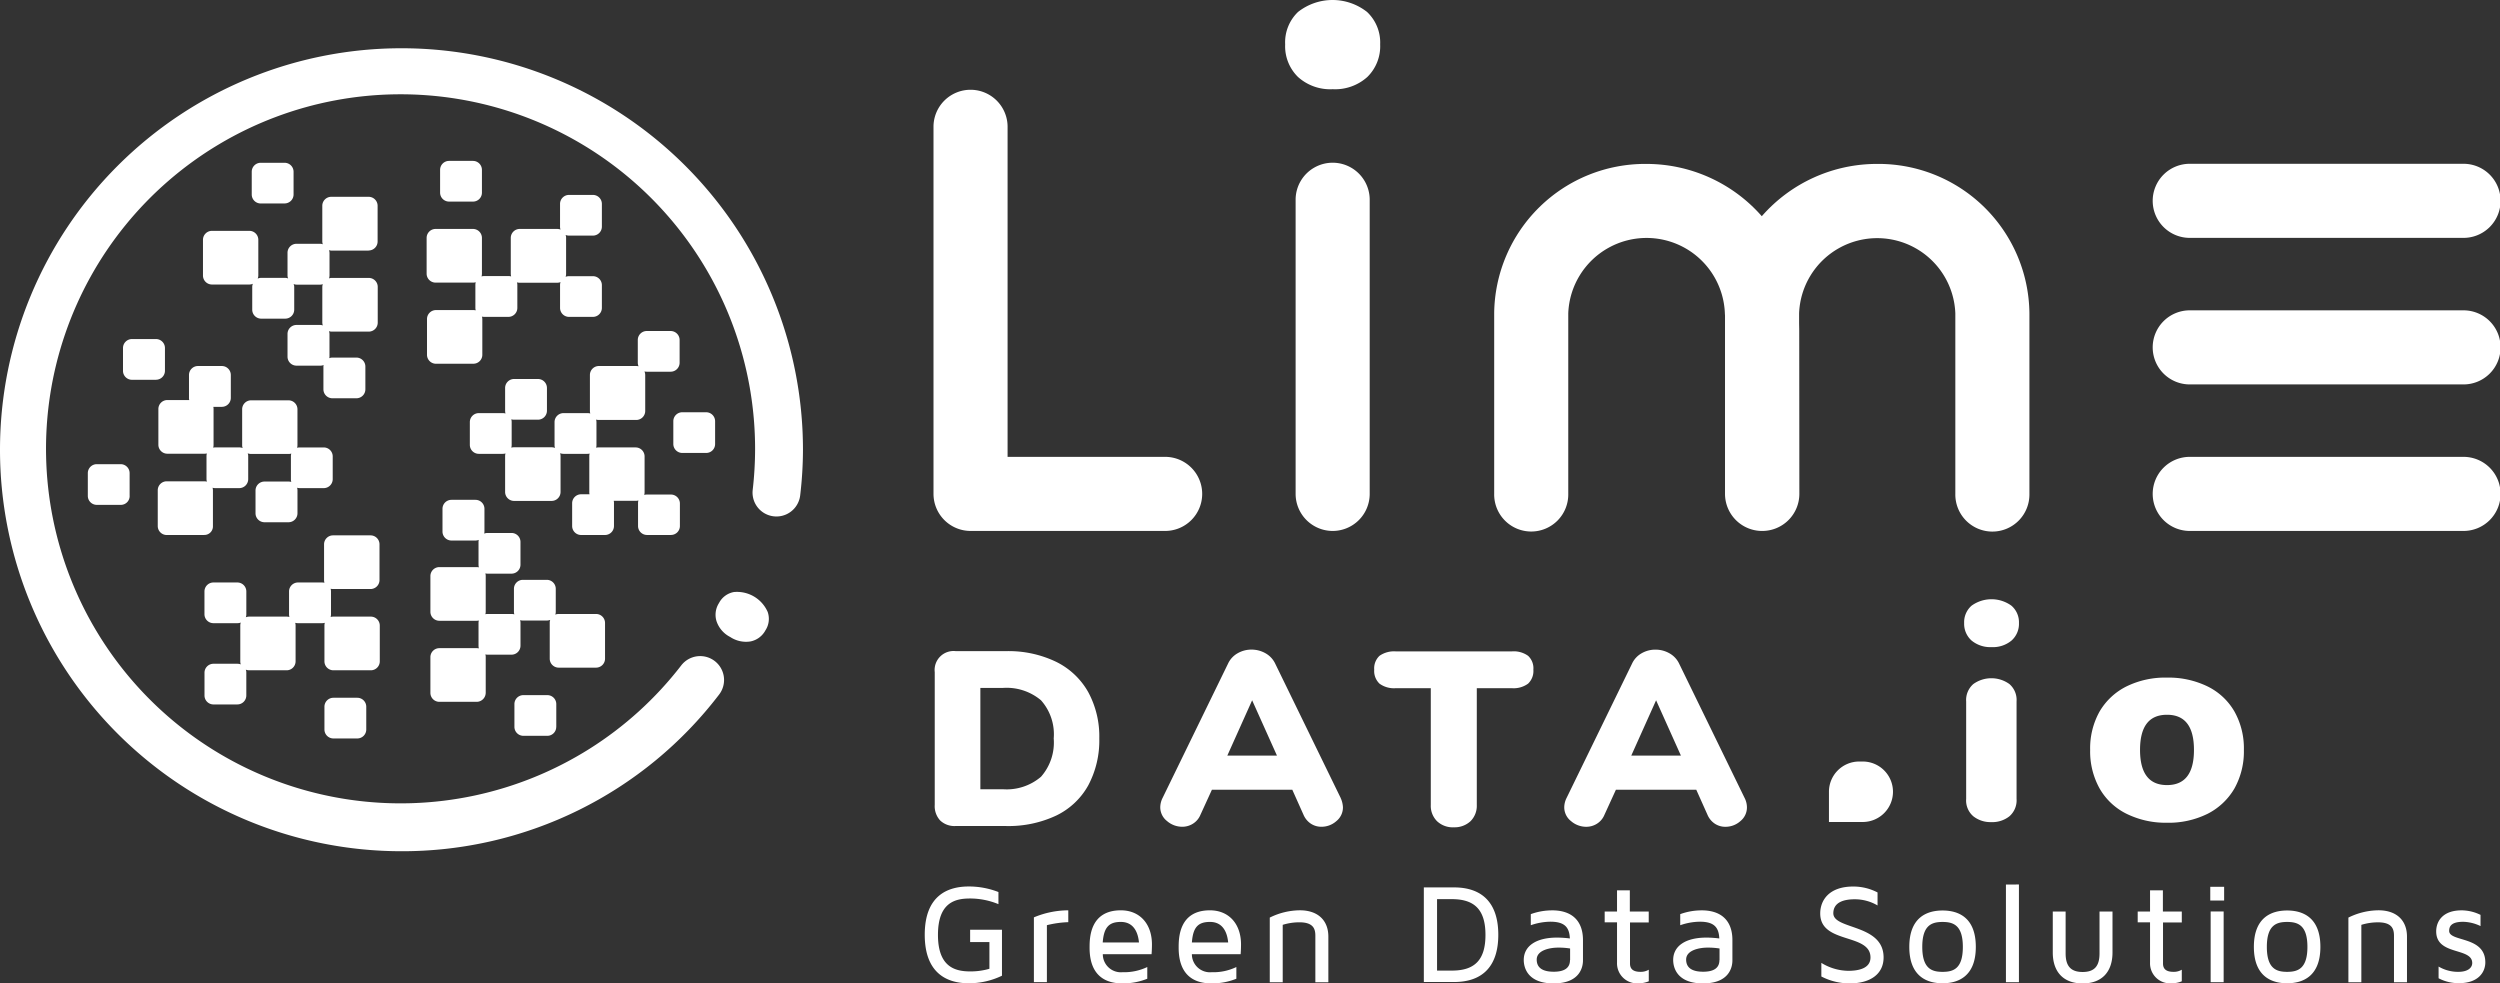
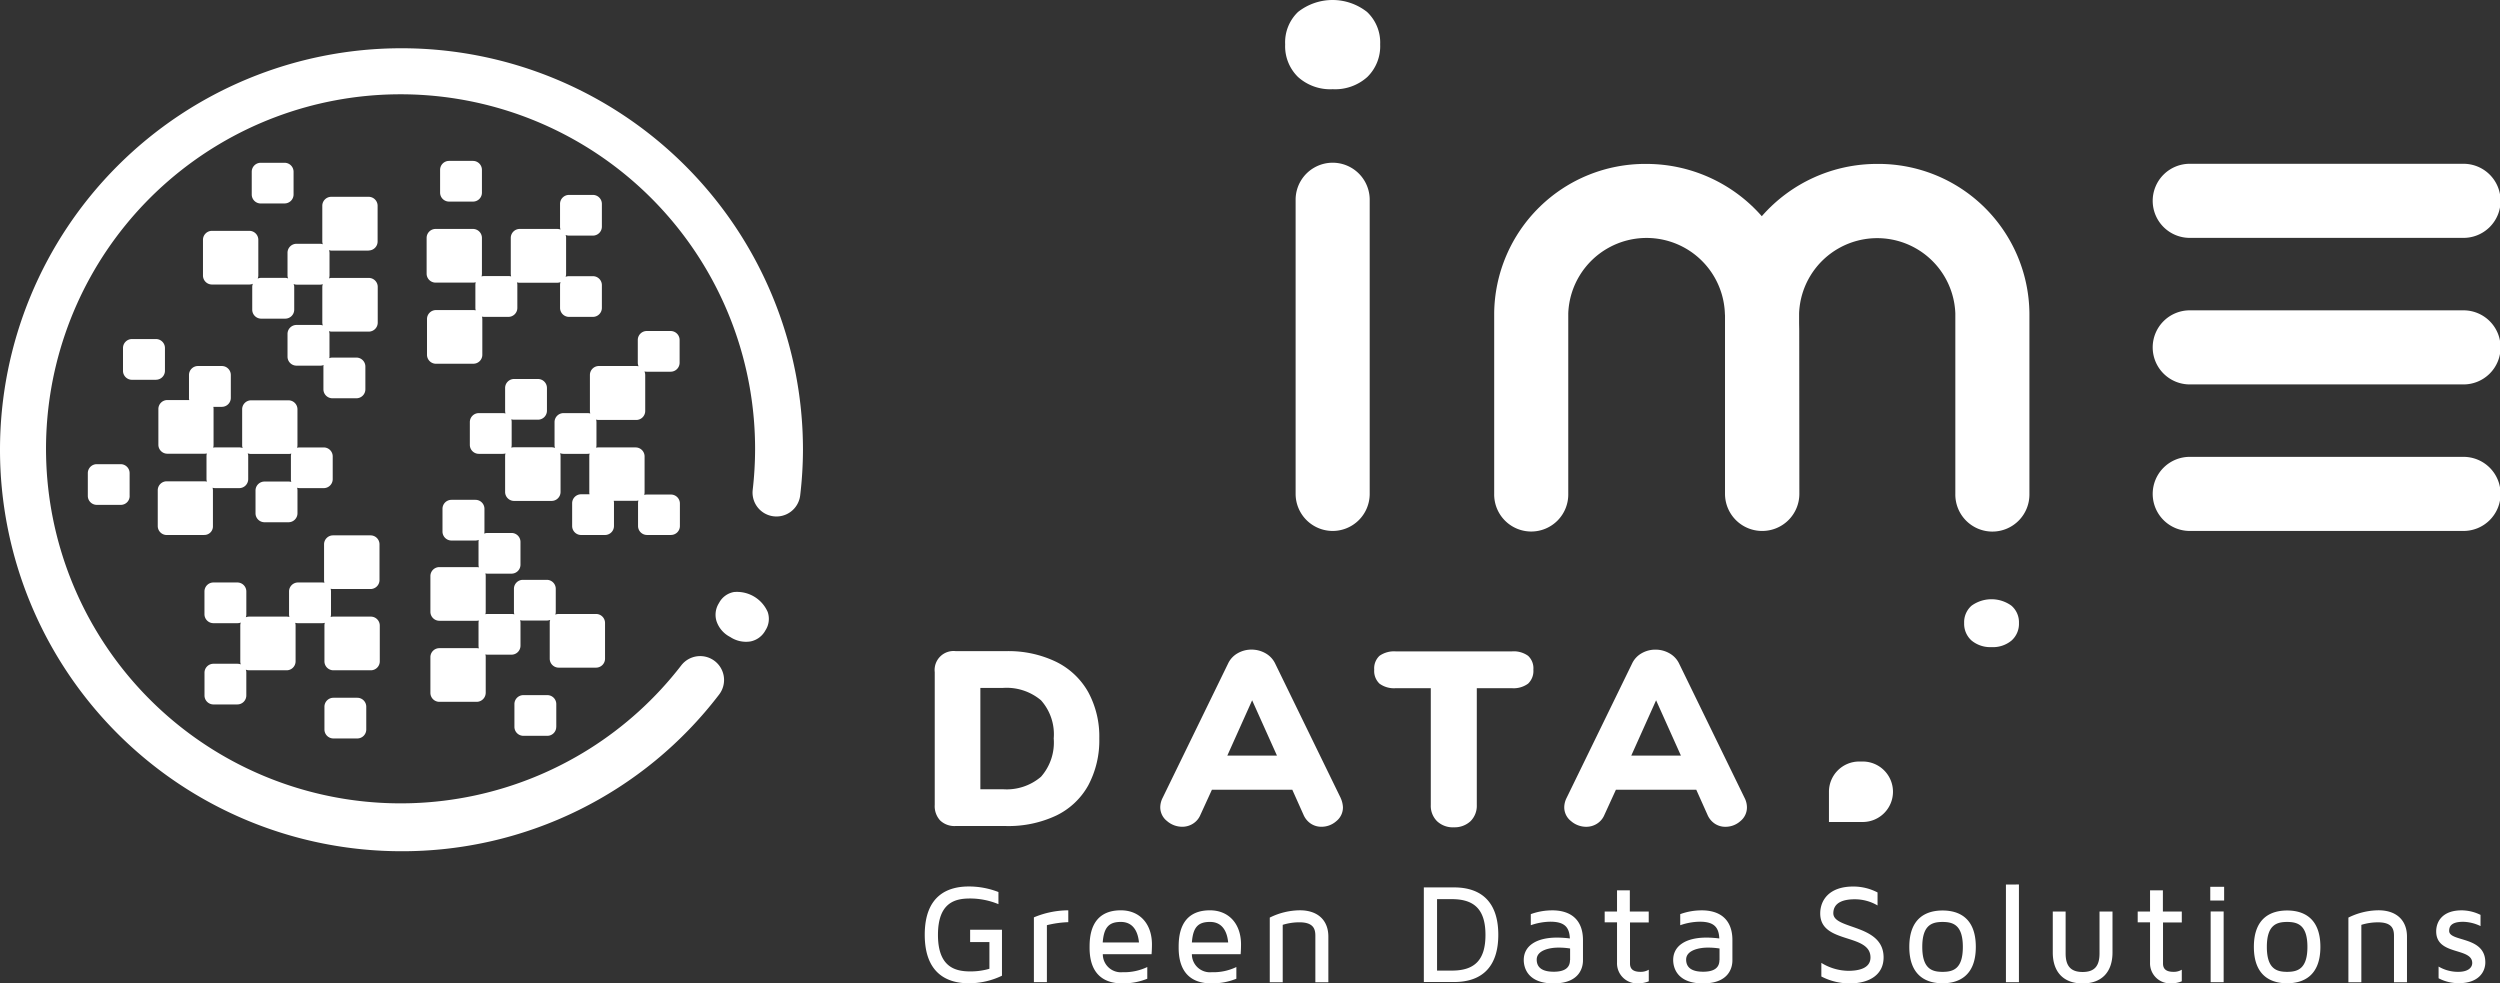
<svg xmlns="http://www.w3.org/2000/svg" width="288.492" height="113.481" viewBox="0 0 288.492 113.481">
  <rect x="0" y="0" width="288.492" height="113.481" fill="#333333" stroke="none" />
  <g transform="translate(-28.27 -34.42)">
    <path d="M106.9,109.84v1.425h2.225v3.082a7.851,7.851,0,0,1-2.2.305c-1.73,0-3.737-.48-3.737-4.216s1.977-4.2,3.693-4.2a8.6,8.6,0,0,1,3.286.654v-1.4a9.4,9.4,0,0,0-3.431-.64c-2.326,0-5.074.96-5.074,5.569s2.748,5.6,5.074,5.6a8.776,8.776,0,0,0,3.838-.872V109.84Zm8.855-.523a11.855,11.855,0,0,1,2.472-.349V107.6a10.37,10.37,0,0,0-3.969.814v7.473h1.5v-6.572Zm8.767,5.423a2.087,2.087,0,0,1-2.312-2.079h5.627c.029-.363.044-.742.044-1.12,0-2.384-1.41-3.94-3.591-3.94-3.606,0-3.606,3.257-3.606,4.318,0,3.4,2.036,4.115,3.766,4.115a7.5,7.5,0,0,0,2.893-.538v-1.352a6.213,6.213,0,0,1-2.821.6Zm-.233-5.8c1.614,0,2.006,1.425,2.094,2.37H122.2c.131-1.759.727-2.37,2.094-2.37Zm10.512,5.8a2.087,2.087,0,0,1-2.312-2.079h5.627c.029-.363.044-.742.044-1.12,0-2.384-1.41-3.94-3.591-3.94-3.606,0-3.606,3.257-3.606,4.318,0,3.4,2.036,4.115,3.766,4.115a7.5,7.5,0,0,0,2.893-.538v-1.352a6.123,6.123,0,0,1-2.821.6Zm-.218-5.8c1.614,0,2.006,1.425,2.094,2.37h-4.187c.131-1.759.712-2.37,2.094-2.37Zm8.389,6.95v-6.615a6.5,6.5,0,0,1,1.919-.291c1.643,0,1.847.785,1.847,1.556V115.9h1.5v-5.263c0-1.89-1.221-3.039-3.286-3.039a7.937,7.937,0,0,0-3.475.843V115.9h1.5Zm19.759-10.934h-3.475v10.919h3.475c3.359,0,5.118-1.876,5.118-5.452s-1.759-5.467-5.118-5.467Zm-.233,9.6h-1.716v-8.244H162.5c2.661,0,3.868,1.279,3.868,4.129s-1.207,4.115-3.868,4.115Zm11.573-6.95a7.183,7.183,0,0,0-2.472.436v1.279a7.1,7.1,0,0,1,2.254-.407c1.6,0,2.2.6,2.254,1.934a12.08,12.08,0,0,0-1.483-.1c-2.4,0-3.838.96-3.838,2.588,0,.64.247,2.7,3.446,2.7,3.141,0,3.388-2.021,3.388-2.646v-2.355c0-2.225-1.279-3.431-3.548-3.431Zm2.05,5.743c0,.9-.64,1.338-1.876,1.338-1.294,0-1.963-.465-1.963-1.4,0-1.163,1.716-1.381,2.428-1.381a8.18,8.18,0,0,1,1.425.1v1.338Zm9.087-4.362v-1.25h-2.181v-2.443H181.55v2.443h-1.425v1.25h1.425v4.653a2.312,2.312,0,0,0,2.5,2.384,3.062,3.062,0,0,0,1.163-.233v-1.338a1.792,1.792,0,0,1-.945.247c-.771,0-1.221-.262-1.221-.96V109h2.166Zm6.107-1.381a7.184,7.184,0,0,0-2.472.436v1.279a7.1,7.1,0,0,1,2.254-.407c1.6,0,2.2.6,2.254,1.934a12.08,12.08,0,0,0-1.483-.1c-2.4,0-3.838.96-3.838,2.588,0,.64.247,2.7,3.446,2.7,3.141,0,3.388-2.021,3.388-2.646v-2.355c0-2.225-1.265-3.431-3.548-3.431Zm2.05,5.743c0,.9-.64,1.338-1.876,1.338-1.294,0-1.963-.465-1.963-1.4,0-1.163,1.716-1.381,2.428-1.381a8.18,8.18,0,0,1,1.425.1v1.338Zm13.144-5.394c0-1.352,1.338-1.628,2.472-1.628a5.177,5.177,0,0,1,2.632.712v-1.5a6.036,6.036,0,0,0-2.806-.683c-2.806,0-3.809,1.6-3.809,3.111,0,3.562,5.8,2.239,5.8,5.074,0,1.279-1.4,1.541-2.559,1.541a6.064,6.064,0,0,1-3.111-.916v1.57a7.126,7.126,0,0,0,3.242.8c2.472,0,3.94-1.12,3.94-3,0-3.882-5.8-3.184-5.8-5.089Zm12.606-.334c-1.745,0-3.838.742-3.838,4.2s2.094,4.2,3.838,4.2,3.838-.742,3.838-4.2-2.079-4.2-3.838-4.2Zm0,7.081c-1.221,0-2.341-.349-2.341-2.879s1.12-2.879,2.341-2.879,2.341.349,2.341,2.879-1.1,2.879-2.341,2.879Zm7.313-10.076v11.268h1.5V104.62Zm10.8,3.111v4.842c0,1.483-.611,2.137-1.948,2.137s-1.963-.654-1.963-2.137v-4.842h-1.483v4.725c0,2.268,1.25,3.577,3.446,3.577s3.446-1.309,3.446-3.577v-4.725Zm9.494,1.25v-1.25h-2.181v-2.443h-1.483v2.443h-1.425v1.25h1.425v4.653a2.312,2.312,0,0,0,2.5,2.384,3.062,3.062,0,0,0,1.163-.233v-1.338a1.792,1.792,0,0,1-.945.247c-.771,0-1.221-.262-1.221-.96V109h2.166Zm3.33,6.906h1.5v-8.157h-1.5v8.157Zm1.556-11.006h-1.6v1.585h1.6v-1.585Zm7.27,2.733c-1.745,0-3.838.742-3.838,4.2s2.094,4.2,3.838,4.2,3.838-.742,3.838-4.2-2.094-4.2-3.838-4.2Zm0,7.081c-1.221,0-2.341-.349-2.341-2.879s1.12-2.879,2.341-2.879,2.341.349,2.341,2.879-1.12,2.879-2.341,2.879Zm8.564,1.192v-6.615a6.5,6.5,0,0,1,1.919-.291c1.643,0,1.847.785,1.847,1.556V115.9h1.5v-5.263c0-1.89-1.221-3.039-3.286-3.039a7.937,7.937,0,0,0-3.475.843V115.9h1.5Zm11.559-8.288c-2.152,0-2.922,1.25-2.922,2.428,0,2.821,4.158,1.817,4.158,3.649,0,.538-.494,1.018-1.6,1.018a4.414,4.414,0,0,1-2.283-.611v1.352a4.922,4.922,0,0,0,2.355.567c2.239,0,3.039-1.279,3.039-2.4,0-3.082-4.173-2.326-4.173-3.635,0-.552.291-1.047,1.614-1.047a4.806,4.806,0,0,1,2.006.494v-1.294a5.035,5.035,0,0,0-2.2-.523Z" transform="translate(33.32 31.867)" fill="#fff" />
    <path d="M176.919,94.86a3.49,3.49,0,0,0-3.489,3.489v3.489h3.9a3.49,3.49,0,0,0,3.489-3.489h0a3.49,3.49,0,0,0-3.489-3.489Z" transform="translate(65.895 27.437)" fill="#fff" />
-     <path d="M187.228,104.877a3.186,3.186,0,0,0,2.079-.669,2.438,2.438,0,0,0,.829-2.006V90.948a2.419,2.419,0,0,0-.829-2.006,3.566,3.566,0,0,0-4.158,0,2.437,2.437,0,0,0-.829,2.006V102.2a2.4,2.4,0,0,0,.829,2.006,3.186,3.186,0,0,0,2.079.669Zm20.268.073a10.146,10.146,0,0,0,4.682-1.032,7.505,7.505,0,0,0,3.1-2.922,8.774,8.774,0,0,0,1.09-4.449,8.682,8.682,0,0,0-1.09-4.435,7.269,7.269,0,0,0-3.1-2.893A10.287,10.287,0,0,0,207.5,88.2a10.144,10.144,0,0,0-4.682,1.018,7.438,7.438,0,0,0-3.1,2.893,8.681,8.681,0,0,0-1.09,4.435,8.774,8.774,0,0,0,1.09,4.449,7.289,7.289,0,0,0,3.111,2.922,10.212,10.212,0,0,0,4.667,1.032Zm0-4.347c-2.065,0-3.111-1.352-3.111-4.057s1.032-4.057,3.111-4.057,3.111,1.352,3.111,4.057-1.032,4.057-3.111,4.057Z" transform="translate(70.839 24.413)" fill="#fff" />
    <path d="M104.888,106.335h5.787a12.944,12.944,0,0,0,5.8-1.207,8.383,8.383,0,0,0,3.693-3.475,11,11,0,0,0,1.279-5.423,10.715,10.715,0,0,0-1.294-5.38,8.578,8.578,0,0,0-3.708-3.475,12.665,12.665,0,0,0-5.772-1.221h-5.787a2.186,2.186,0,0,0-2.428,2.428v15.31a2.429,2.429,0,0,0,.625,1.8,2.378,2.378,0,0,0,1.8.64Zm2.835-4.231V90.4H110.3a6.165,6.165,0,0,1,4.42,1.425,5.884,5.884,0,0,1,1.468,4.405,5.98,5.98,0,0,1-1.468,4.42,6.1,6.1,0,0,1-4.42,1.439h-2.573Zm41.583,1-7.561-15.514a2.69,2.69,0,0,0-1.12-1.192,3.246,3.246,0,0,0-1.6-.422,3.181,3.181,0,0,0-1.614.422,2.665,2.665,0,0,0-1.105,1.192l-7.561,15.514a2.429,2.429,0,0,0-.262,1.061,2.015,2.015,0,0,0,.785,1.6,2.669,2.669,0,0,0,1.759.654,2.289,2.289,0,0,0,1.221-.349,2.2,2.2,0,0,0,.872-1.032l1.323-2.893h9.276l1.294,2.893a2.335,2.335,0,0,0,.858,1.032,2.17,2.17,0,0,0,1.207.349,2.569,2.569,0,0,0,1.73-.654,2.029,2.029,0,0,0,.756-1.6,2.915,2.915,0,0,0-.262-1.061ZM139.085,91.825l2.864,6.383h-5.729l2.864-6.383Zm23.263,14.656a2.7,2.7,0,0,0,1.934-.7,2.5,2.5,0,0,0,.727-1.876V90.429h4.042a2.832,2.832,0,0,0,1.876-.523,2.011,2.011,0,0,0,.611-1.614,1.959,1.959,0,0,0-.611-1.6,2.834,2.834,0,0,0-1.876-.509H155.66a2.918,2.918,0,0,0-1.876.509,1.979,1.979,0,0,0-.611,1.6,2.011,2.011,0,0,0,.611,1.614,2.832,2.832,0,0,0,1.876.523H159.7v13.478a2.5,2.5,0,0,0,.727,1.876,2.64,2.64,0,0,0,1.919.7Zm33.572-3.373-7.561-15.514a2.69,2.69,0,0,0-1.12-1.192,3.246,3.246,0,0,0-1.6-.422,3.181,3.181,0,0,0-1.614.422,2.664,2.664,0,0,0-1.1,1.192l-7.561,15.514a2.428,2.428,0,0,0-.262,1.061,2.015,2.015,0,0,0,.785,1.6,2.669,2.669,0,0,0,1.759.654,2.289,2.289,0,0,0,1.221-.349,2.2,2.2,0,0,0,.872-1.032l1.323-2.893h9.276l1.294,2.893a2.335,2.335,0,0,0,.858,1.032,2.17,2.17,0,0,0,1.207.349,2.569,2.569,0,0,0,1.73-.654,2.029,2.029,0,0,0,.756-1.6,2.429,2.429,0,0,0-.262-1.061ZM185.7,91.825l2.864,6.383h-5.729l2.864-6.383Z" transform="translate(33.678 23.406)" fill="#fff" />
    <path d="M187.315,87.505a3.356,3.356,0,0,0,2.312-.756,2.582,2.582,0,0,0,.858-2.021,2.517,2.517,0,0,0-.872-2.006,3.929,3.929,0,0,0-4.594,0,2.531,2.531,0,0,0-.858,2.006,2.582,2.582,0,0,0,.858,2.021,3.389,3.389,0,0,0,2.3.756Z" transform="translate(70.766 21.59)" fill="#fff" />
    <path d="M86.76,86.614a3.289,3.289,0,0,0,2.326.509,2.508,2.508,0,0,0,1.73-1.279,2.425,2.425,0,0,0,.262-2.123,3.866,3.866,0,0,0-3.9-2.3,2.423,2.423,0,0,0-1.716,1.265,2.506,2.506,0,0,0-.276,2.137,3.183,3.183,0,0,0,1.57,1.788Z" transform="translate(25.781 21.318)" fill="#fff" />
    <path d="M135.751,44.714a5.55,5.55,0,0,0,4-1.41,4.96,4.96,0,0,0,1.483-3.766,4.842,4.842,0,0,0-1.512-3.737,6.436,6.436,0,0,0-7.968,0,4.852,4.852,0,0,0-1.483,3.737,4.96,4.96,0,0,0,1.483,3.766,5.55,5.55,0,0,0,4,1.41" transform="translate(46.303 0)" fill="#fff" />
    <path d="M135.375,89.847a4.282,4.282,0,0,1-4.275-4.275V51.565a4.275,4.275,0,0,1,8.549,0V85.558a4.275,4.275,0,0,1-4.275,4.289Z" transform="translate(46.68 5.842)" fill="#fff" />
    <path d="M208.624,85.509V64.659A17.414,17.414,0,0,0,191.06,47.43a17.642,17.642,0,0,0-13.318,6.034,17.715,17.715,0,0,0-13.318-6.034A17.423,17.423,0,0,0,146.86,64.659v20.85a4.275,4.275,0,1,0,8.549,0V64.659a9.043,9.043,0,0,1,18.073.029c0,.087.015.174.015.262V85.509a4.282,4.282,0,0,0,4.275,4.275h.029a4.282,4.282,0,0,0,4.275-4.275l-.015-18.785c0-.349-.015-.669-.015-1V64.674a9.021,9.021,0,0,1,18.029,0v20.85a4.275,4.275,0,1,0,8.549-.015Z" transform="translate(53.834 5.906)" fill="#fff" />
-     <path d="M129.025,92.475H106.635A4.282,4.282,0,0,1,102.36,88.2V45.775a4.275,4.275,0,0,1,8.549,0V83.926h18.116a4.275,4.275,0,1,1,0,8.549Z" transform="translate(33.633 3.214)" fill="#fff" />
    <path d="M234.908,55.969H203.445a4.275,4.275,0,1,1,0-8.549h31.463a4.275,4.275,0,1,1,0,8.549Z" transform="translate(77.58 5.901)" fill="#fff" />
    <path d="M234.908,67.6H203.445a4.275,4.275,0,1,1,0-8.549h31.463a4.275,4.275,0,1,1,0,8.549Z" transform="translate(77.58 11.181)" fill="#fff" />
    <path d="M234.908,79.229H203.445a4.275,4.275,0,1,1,0-8.549h31.463a4.275,4.275,0,1,1,0,8.549Z" transform="translate(77.58 16.46)" fill="#fff" />
    <path d="M74.593,130.91A46.33,46.33,0,1,1,120.93,84.573a45.512,45.512,0,0,1-.32,5.263,2.758,2.758,0,0,1-5.481-.625,41.325,41.325,0,0,0,.276-4.638,40.912,40.912,0,1,0-8.52,24.892,2.757,2.757,0,1,1,4.362,3.373A45.986,45.986,0,0,1,74.593,130.91Z" transform="translate(0 1.739)" fill="#fff" />
    <path d="M66.34,107.42H63.577a1.036,1.036,0,0,1-1.032-1.032v-2.632a1.036,1.036,0,0,1,1.032-1.032H66.34a1.036,1.036,0,0,1,1.032,1.032v2.632a1.036,1.036,0,0,1-1.032,1.032ZM89.3,106.068v-2.617a1.036,1.036,0,0,0-1.032-1.032H85.5a1.036,1.036,0,0,0-1.032,1.032v2.632a1.036,1.036,0,0,0,1.032,1.032h2.763a1.03,1.03,0,0,0,1.032-1.047Zm-36.8-2.573H49.736a1.036,1.036,0,0,1-1.032-1.032V99.831A1.036,1.036,0,0,1,49.736,98.8H52.5a1.175,1.175,0,0,1,.393.073.88.88,0,0,1-.058-.349V94.393a.977.977,0,0,1,.058-.349,1.11,1.11,0,0,1-.393.073H49.736A1.036,1.036,0,0,1,48.7,93.084V90.453a1.036,1.036,0,0,1,1.032-1.032H52.5a1.036,1.036,0,0,1,1.032,1.032v2.632a.977.977,0,0,1-.058.349,1.11,1.11,0,0,1,.393-.073h4.318a1.134,1.134,0,0,1,.32.044,1.134,1.134,0,0,1-.044-.32V90.453a1.036,1.036,0,0,1,1.032-1.032h2.777a1.783,1.783,0,0,1,.276.029,1.107,1.107,0,0,1-.044-.305V85.015a1.036,1.036,0,0,1,1.032-1.032h4.333A1.036,1.036,0,0,1,68.9,85.015v4.129a1.036,1.036,0,0,1-1.032,1.032H63.534a1.784,1.784,0,0,1-.276-.029,1.107,1.107,0,0,1,.044.305v2.632a1.134,1.134,0,0,1-.044.32,1.134,1.134,0,0,1,.32-.044H67.9a1.036,1.036,0,0,1,1.032,1.032v4.129A1.036,1.036,0,0,1,67.9,99.554H63.577a1.036,1.036,0,0,1-1.032-1.032V94.393a1.134,1.134,0,0,1,.044-.32,1.134,1.134,0,0,1-.32.044H59.492a1.134,1.134,0,0,1-.32-.044,1.134,1.134,0,0,1,.044.32v4.129a1.036,1.036,0,0,1-1.032,1.032H53.865a1.175,1.175,0,0,1-.393-.073.88.88,0,0,1,.058.349v2.632a1.036,1.036,0,0,1-1.032,1.032Zm28.657-1.352V98.013a.938.938,0,0,0-.044-.291,1.279,1.279,0,0,0,.247.029h2.777a1.036,1.036,0,0,0,1.032-1.032V94.087a1.134,1.134,0,0,0-.044-.32,1.134,1.134,0,0,0,.32.044h2.763a1.175,1.175,0,0,0,.393-.073.88.88,0,0,0-.058.349v4.129a1.036,1.036,0,0,0,1.032,1.032h4.318a1.036,1.036,0,0,0,1.032-1.032V94.087a1.036,1.036,0,0,0-1.032-1.032H89.574a1.175,1.175,0,0,0-.393.073.88.88,0,0,0,.058-.349V90.147a1.036,1.036,0,0,0-1.032-1.032H85.445a1.036,1.036,0,0,0-1.032,1.032v2.632a1.134,1.134,0,0,0,.044.32,1.134,1.134,0,0,0-.32-.044H81.359a1.281,1.281,0,0,0-.247.029.938.938,0,0,0,.044-.291V88.664a.938.938,0,0,0-.044-.291,1.28,1.28,0,0,0,.247.029h2.777a1.036,1.036,0,0,0,1.032-1.032V84.739a1.036,1.036,0,0,0-1.032-1.032H81.359a1.092,1.092,0,0,0-.378.073,1.129,1.129,0,0,0,.029-.233V80.915a1.036,1.036,0,0,0-1.032-1.032H77.2a1.036,1.036,0,0,0-1.032,1.032v2.632A1.036,1.036,0,0,0,77.2,84.579h2.777a1.092,1.092,0,0,0,.378-.073,1.13,1.13,0,0,0-.029.233V87.37a1.107,1.107,0,0,0,.044.305,1.281,1.281,0,0,0-.247-.029H75.805a1.036,1.036,0,0,0-1.032,1.032v4.129a1.036,1.036,0,0,0,1.032,1.032h4.318a1.281,1.281,0,0,0,.247-.029.938.938,0,0,0-.044.291v2.632a.938.938,0,0,0,.044.291A1.279,1.279,0,0,0,80.123,97H75.805a1.036,1.036,0,0,0-1.032,1.032v4.129a1.036,1.036,0,0,0,1.032,1.032h4.318a1.049,1.049,0,0,0,1.032-1.047Zm-32.5-18.2H44.342a1.036,1.036,0,0,1-1.032-1.032V78.777a1.036,1.036,0,0,1,1.032-1.032H48.66a1.134,1.134,0,0,1,.32.044,1.134,1.134,0,0,1-.044-.32V74.837a1.107,1.107,0,0,1,.044-.305,1.433,1.433,0,0,1-.247.029H44.414a1.036,1.036,0,0,1-1.032-1.032V69.4a1.036,1.036,0,0,1,1.032-1.032h2.53a.85.85,0,0,1-.029-.276V65.474a1.036,1.036,0,0,1,1.032-1.032H50.71a1.036,1.036,0,0,1,1.032,1.032V68.12a1.036,1.036,0,0,1-1.032,1.032h-.989a.85.85,0,0,1,.029.276v4.129a1.107,1.107,0,0,1-.044.305,1.281,1.281,0,0,1,.247-.029h2.762a1.175,1.175,0,0,1,.393.073.88.88,0,0,1-.058-.349V69.429A1.036,1.036,0,0,1,54.083,68.4H58.4a1.036,1.036,0,0,1,1.032,1.032v4.129a1.133,1.133,0,0,1-.044.32,1.134,1.134,0,0,1,.32-.044h2.763A1.036,1.036,0,0,1,63.5,74.866V77.5a1.036,1.036,0,0,1-1.032,1.032H59.71a1.134,1.134,0,0,1-.32-.044,1.133,1.133,0,0,1,.044.32v2.632A1.036,1.036,0,0,1,58.4,82.47H55.624a1.036,1.036,0,0,1-1.032-1.032V78.806a1.036,1.036,0,0,1,1.032-1.032H58.4a1.134,1.134,0,0,1,.32.044,1.134,1.134,0,0,1-.044-.32V74.866a1.134,1.134,0,0,1,.044-.32,1.134,1.134,0,0,1-.32.044H54.083a1.175,1.175,0,0,1-.393-.073.88.88,0,0,1,.058.349V77.5a1.036,1.036,0,0,1-1.032,1.032H49.954a1.134,1.134,0,0,1-.32-.044,1.134,1.134,0,0,1,.044.32v4.129a.99.99,0,0,1-1.018,1Zm-8.593-4.507V76.8a1.036,1.036,0,0,0-1.032-1.032H36.272A1.036,1.036,0,0,0,35.24,76.8v2.632a1.036,1.036,0,0,0,1.032,1.032h2.763a1.018,1.018,0,0,0,1.032-1.032Zm3.039-13.405H40.329A1.036,1.036,0,0,1,39.3,64.994V62.362a1.036,1.036,0,0,1,1.032-1.032h2.777a1.036,1.036,0,0,1,1.032,1.032v2.632a1.036,1.036,0,0,1-1.032,1.032Z" transform="translate(3.164 12.216)" fill="#fff" />
    <path d="M67.524,69.373H63.206a1.036,1.036,0,0,1-1.032-1.032V64.211a1.036,1.036,0,0,1,1.032-1.032h4.318a1.781,1.781,0,0,1,.276.029.938.938,0,0,1-.044-.291V60.286a1.134,1.134,0,0,1,.044-.32,1.134,1.134,0,0,1-.32.044H63.162a1.036,1.036,0,0,1-1.032-1.032V54.848a1.036,1.036,0,0,1,1.032-1.032h4.318a1.036,1.036,0,0,1,1.032,1.032v4.129a1.134,1.134,0,0,1-.044.32,1.134,1.134,0,0,1,.32-.044h2.777a1.134,1.134,0,0,1,.32.044,1.134,1.134,0,0,1-.044-.32V54.848a1.036,1.036,0,0,1,1.032-1.032h4.318a1.175,1.175,0,0,1,.393.073.88.88,0,0,1-.058-.349V50.922A1.036,1.036,0,0,1,78.56,49.89h2.762a1.036,1.036,0,0,1,1.032,1.032v2.632a1.036,1.036,0,0,1-1.032,1.032H78.56a1.175,1.175,0,0,1-.393-.073.88.88,0,0,1,.058.349v4.129a.977.977,0,0,1-.058.349,1.11,1.11,0,0,1,.393-.073h2.762A1.036,1.036,0,0,1,82.354,60.3v2.632a1.036,1.036,0,0,1-1.032,1.032H78.56a1.036,1.036,0,0,1-1.032-1.032V60.3a.977.977,0,0,1,.058-.349,1.11,1.11,0,0,1-.393.073H72.875a1.134,1.134,0,0,1-.32-.044,1.134,1.134,0,0,1,.044.32v2.632a1.036,1.036,0,0,1-1.032,1.032H68.789a1.782,1.782,0,0,1-.276-.029,1.107,1.107,0,0,1,.044.305V68.37a1.031,1.031,0,0,1-1.032,1Z" transform="translate(15.371 7.023)" fill="#fff" />
    <path d="M66.995,51.886H64.232A1.036,1.036,0,0,1,63.2,50.854V48.222a1.036,1.036,0,0,1,1.032-1.032h2.763a1.036,1.036,0,0,1,1.032,1.032v2.632a1.027,1.027,0,0,1-1.032,1.032Z" transform="translate(15.856 5.797)" fill="#fff" />
    <path d="M52.045,52.036H49.282A1.036,1.036,0,0,1,48.25,51V48.372a1.036,1.036,0,0,1,1.032-1.032h2.763a1.036,1.036,0,0,1,1.032,1.032V51a1.036,1.036,0,0,1-1.032,1.032Z" transform="translate(9.07 5.865)" fill="#fff" />
    <path d="M63.5,56.234A1.036,1.036,0,0,0,64.532,55.2V51.072A1.036,1.036,0,0,0,63.5,50.04H59.181a1.036,1.036,0,0,0-1.032,1.032V55.2a1.134,1.134,0,0,0,.058.32.85.85,0,0,0-.276-.058H55.168A1.036,1.036,0,0,0,54.136,56.5v2.632a.863.863,0,0,0,.073.334.862.862,0,0,0-.334-.073H51.1a.976.976,0,0,0-.407.087,1,1,0,0,0,.073-.349V55a1.036,1.036,0,0,0-1.032-1.032H45.412A1.036,1.036,0,0,0,44.38,55v4.129a1.036,1.036,0,0,0,1.032,1.032h4.318a.976.976,0,0,0,.407-.087,1,1,0,0,0-.073.349v2.646A1.036,1.036,0,0,0,51.1,64.1h2.777a1.036,1.036,0,0,0,1.032-1.032V60.436a.862.862,0,0,0-.073-.334.862.862,0,0,0,.334.073h2.763a.85.85,0,0,0,.276-.058,1.134,1.134,0,0,0-.058.32v4.129a1.134,1.134,0,0,0,.058.32.85.85,0,0,0-.276-.058H55.168a1.036,1.036,0,0,0-1.032,1.032v2.632a1.036,1.036,0,0,0,1.032,1.032h2.777a1.013,1.013,0,0,0,.363-.073.73.73,0,0,0-.029.174v2.632a1.036,1.036,0,0,0,1.032,1.032h2.777a1.036,1.036,0,0,0,1.032-1.032V69.625a1.036,1.036,0,0,0-1.032-1.032H59.312a1.012,1.012,0,0,0-.363.073.73.73,0,0,0,.029-.174V65.859a1.134,1.134,0,0,0-.058-.32.85.85,0,0,0,.276.058h4.318a1.036,1.036,0,0,0,1.032-1.032V60.436A1.036,1.036,0,0,0,63.514,59.4H59.2a.85.85,0,0,0-.276.058,1.134,1.134,0,0,0,.058-.32V56.51a1.134,1.134,0,0,0-.058-.32.85.85,0,0,0,.276.058h4.3Z" transform="translate(7.313 7.091)" fill="#fff" />
    <path d="M88.765,84.229H86A1.036,1.036,0,0,1,84.97,83.2V80.565a1.134,1.134,0,0,1,.044-.32,1.134,1.134,0,0,1-.32.044h-2.53a.9.9,0,0,1,.029.276V83.2a1.036,1.036,0,0,1-1.032,1.032H78.4A1.036,1.036,0,0,1,77.366,83.2V80.565A1.036,1.036,0,0,1,78.4,79.533h.974a.85.85,0,0,1-.029-.276V75.128a.938.938,0,0,1,.044-.291,1.28,1.28,0,0,1-.247.029H76.363a1.246,1.246,0,0,1-.393-.073.88.88,0,0,1,.058.349v4.129A1.036,1.036,0,0,1,75,80.3H70.663a1.036,1.036,0,0,1-1.032-1.032V75.142a1.134,1.134,0,0,1,.044-.32,1.134,1.134,0,0,1-.32.044H66.592a1.036,1.036,0,0,1-1.032-1.032V71.2a1.036,1.036,0,0,1,1.032-1.032h2.763a1.134,1.134,0,0,1,.32.044,1.134,1.134,0,0,1-.044-.32V67.262a1.036,1.036,0,0,1,1.032-1.032h2.763a1.036,1.036,0,0,1,1.032,1.032v2.632a1.036,1.036,0,0,1-1.032,1.032H70.663a1.134,1.134,0,0,1-.32-.044,1.134,1.134,0,0,1,.044.32v2.632a1.134,1.134,0,0,1-.044.32,1.134,1.134,0,0,1,.32-.044H75a1.247,1.247,0,0,1,.393.073.88.88,0,0,1-.058-.349V71.2a1.036,1.036,0,0,1,1.032-1.032H79.14a1.135,1.135,0,0,1,.32.044,1.134,1.134,0,0,1-.044-.32V65.764a1.036,1.036,0,0,1,1.032-1.032h4.318a1.439,1.439,0,0,1,.262.029,1.062,1.062,0,0,1-.087-.436v-2.6a1.036,1.036,0,0,1,1.032-1.032h2.762a1.036,1.036,0,0,1,1.032,1.032v2.632a1.036,1.036,0,0,1-1.032,1.032H85.973a1.44,1.44,0,0,1-.262-.029,1.062,1.062,0,0,1,.087.436v4.129a1.036,1.036,0,0,1-1.032,1.032H80.448a1.134,1.134,0,0,1-.32-.044,1.134,1.134,0,0,1,.044.32v2.632a.938.938,0,0,1-.044.291,1.281,1.281,0,0,1,.247-.029h4.318a1.036,1.036,0,0,1,1.032,1.032v4.129a1.134,1.134,0,0,1-.044.32,1.134,1.134,0,0,1,.32-.044h2.762A1.036,1.036,0,0,1,89.8,80.595v2.632a1.031,1.031,0,0,1-1.032,1Z" transform="translate(16.928 11.925)" fill="#fff" />
-     <path d="M85.5,71.836H82.742A1.036,1.036,0,0,1,81.71,70.8V68.172a1.036,1.036,0,0,1,1.032-1.032H85.5a1.036,1.036,0,0,1,1.032,1.032V70.8A1.027,1.027,0,0,1,85.5,71.836Z" transform="translate(24.259 14.853)" fill="#fff" />
  </g>
</svg>